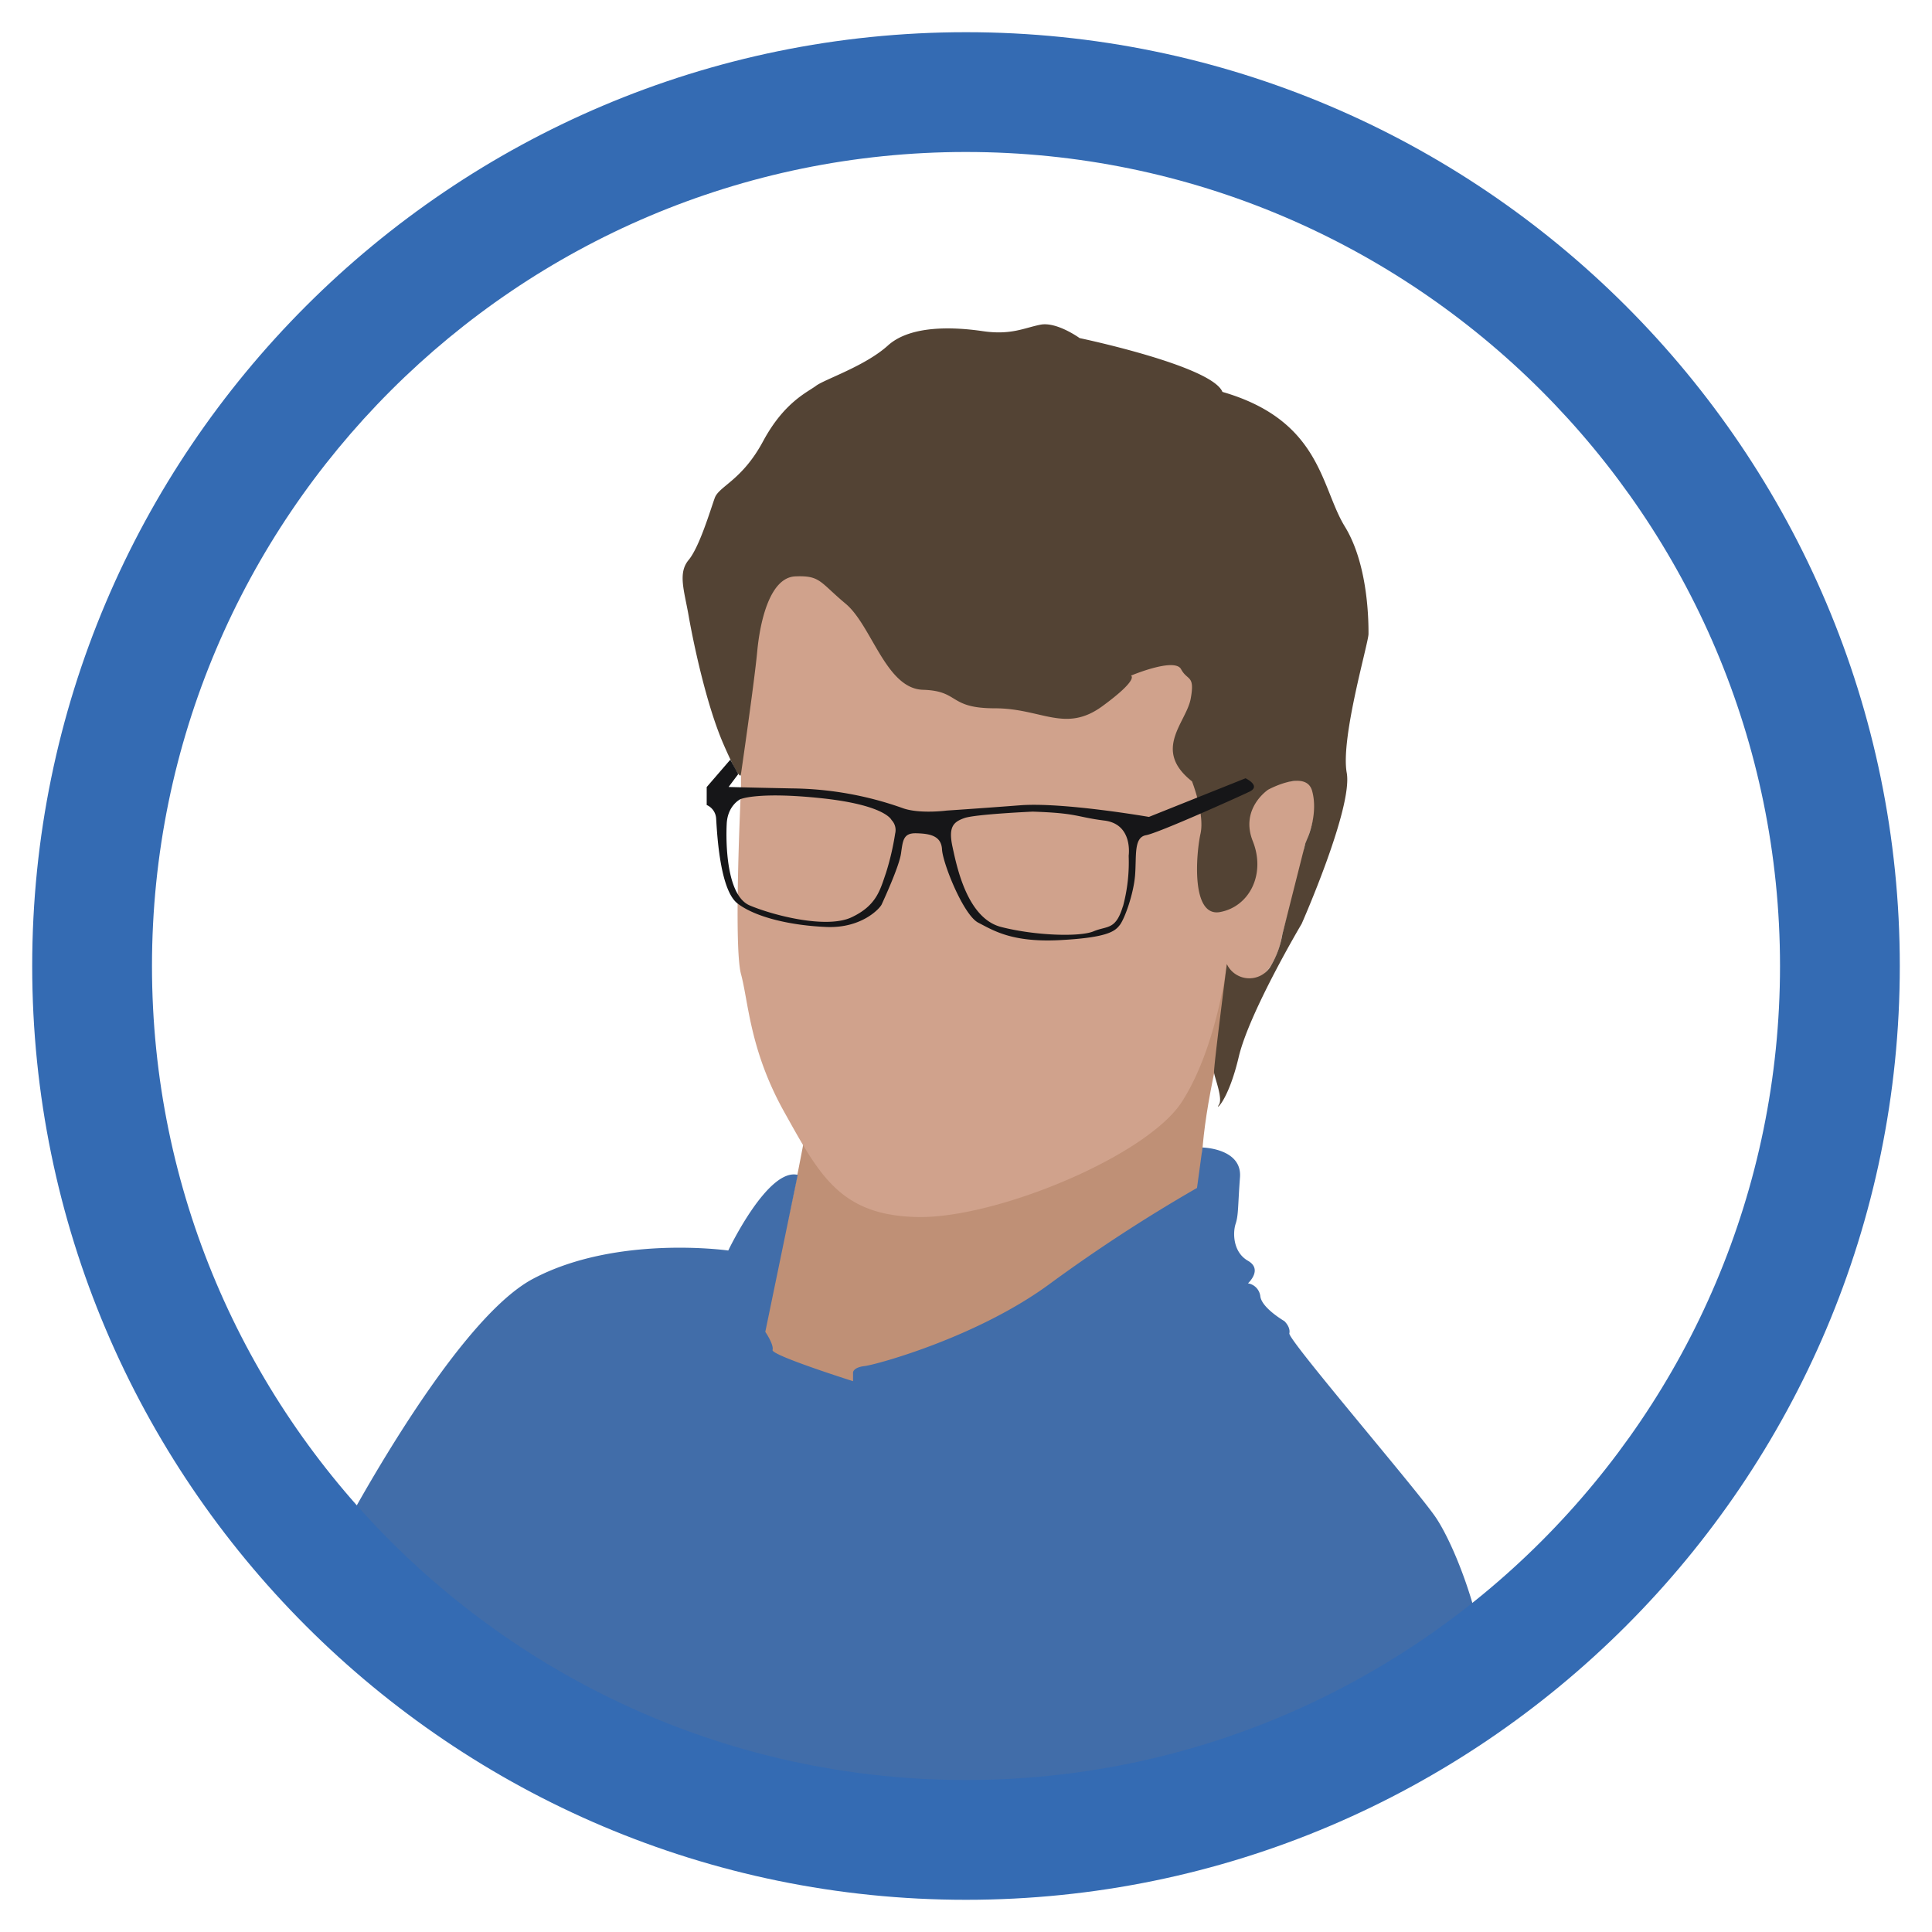
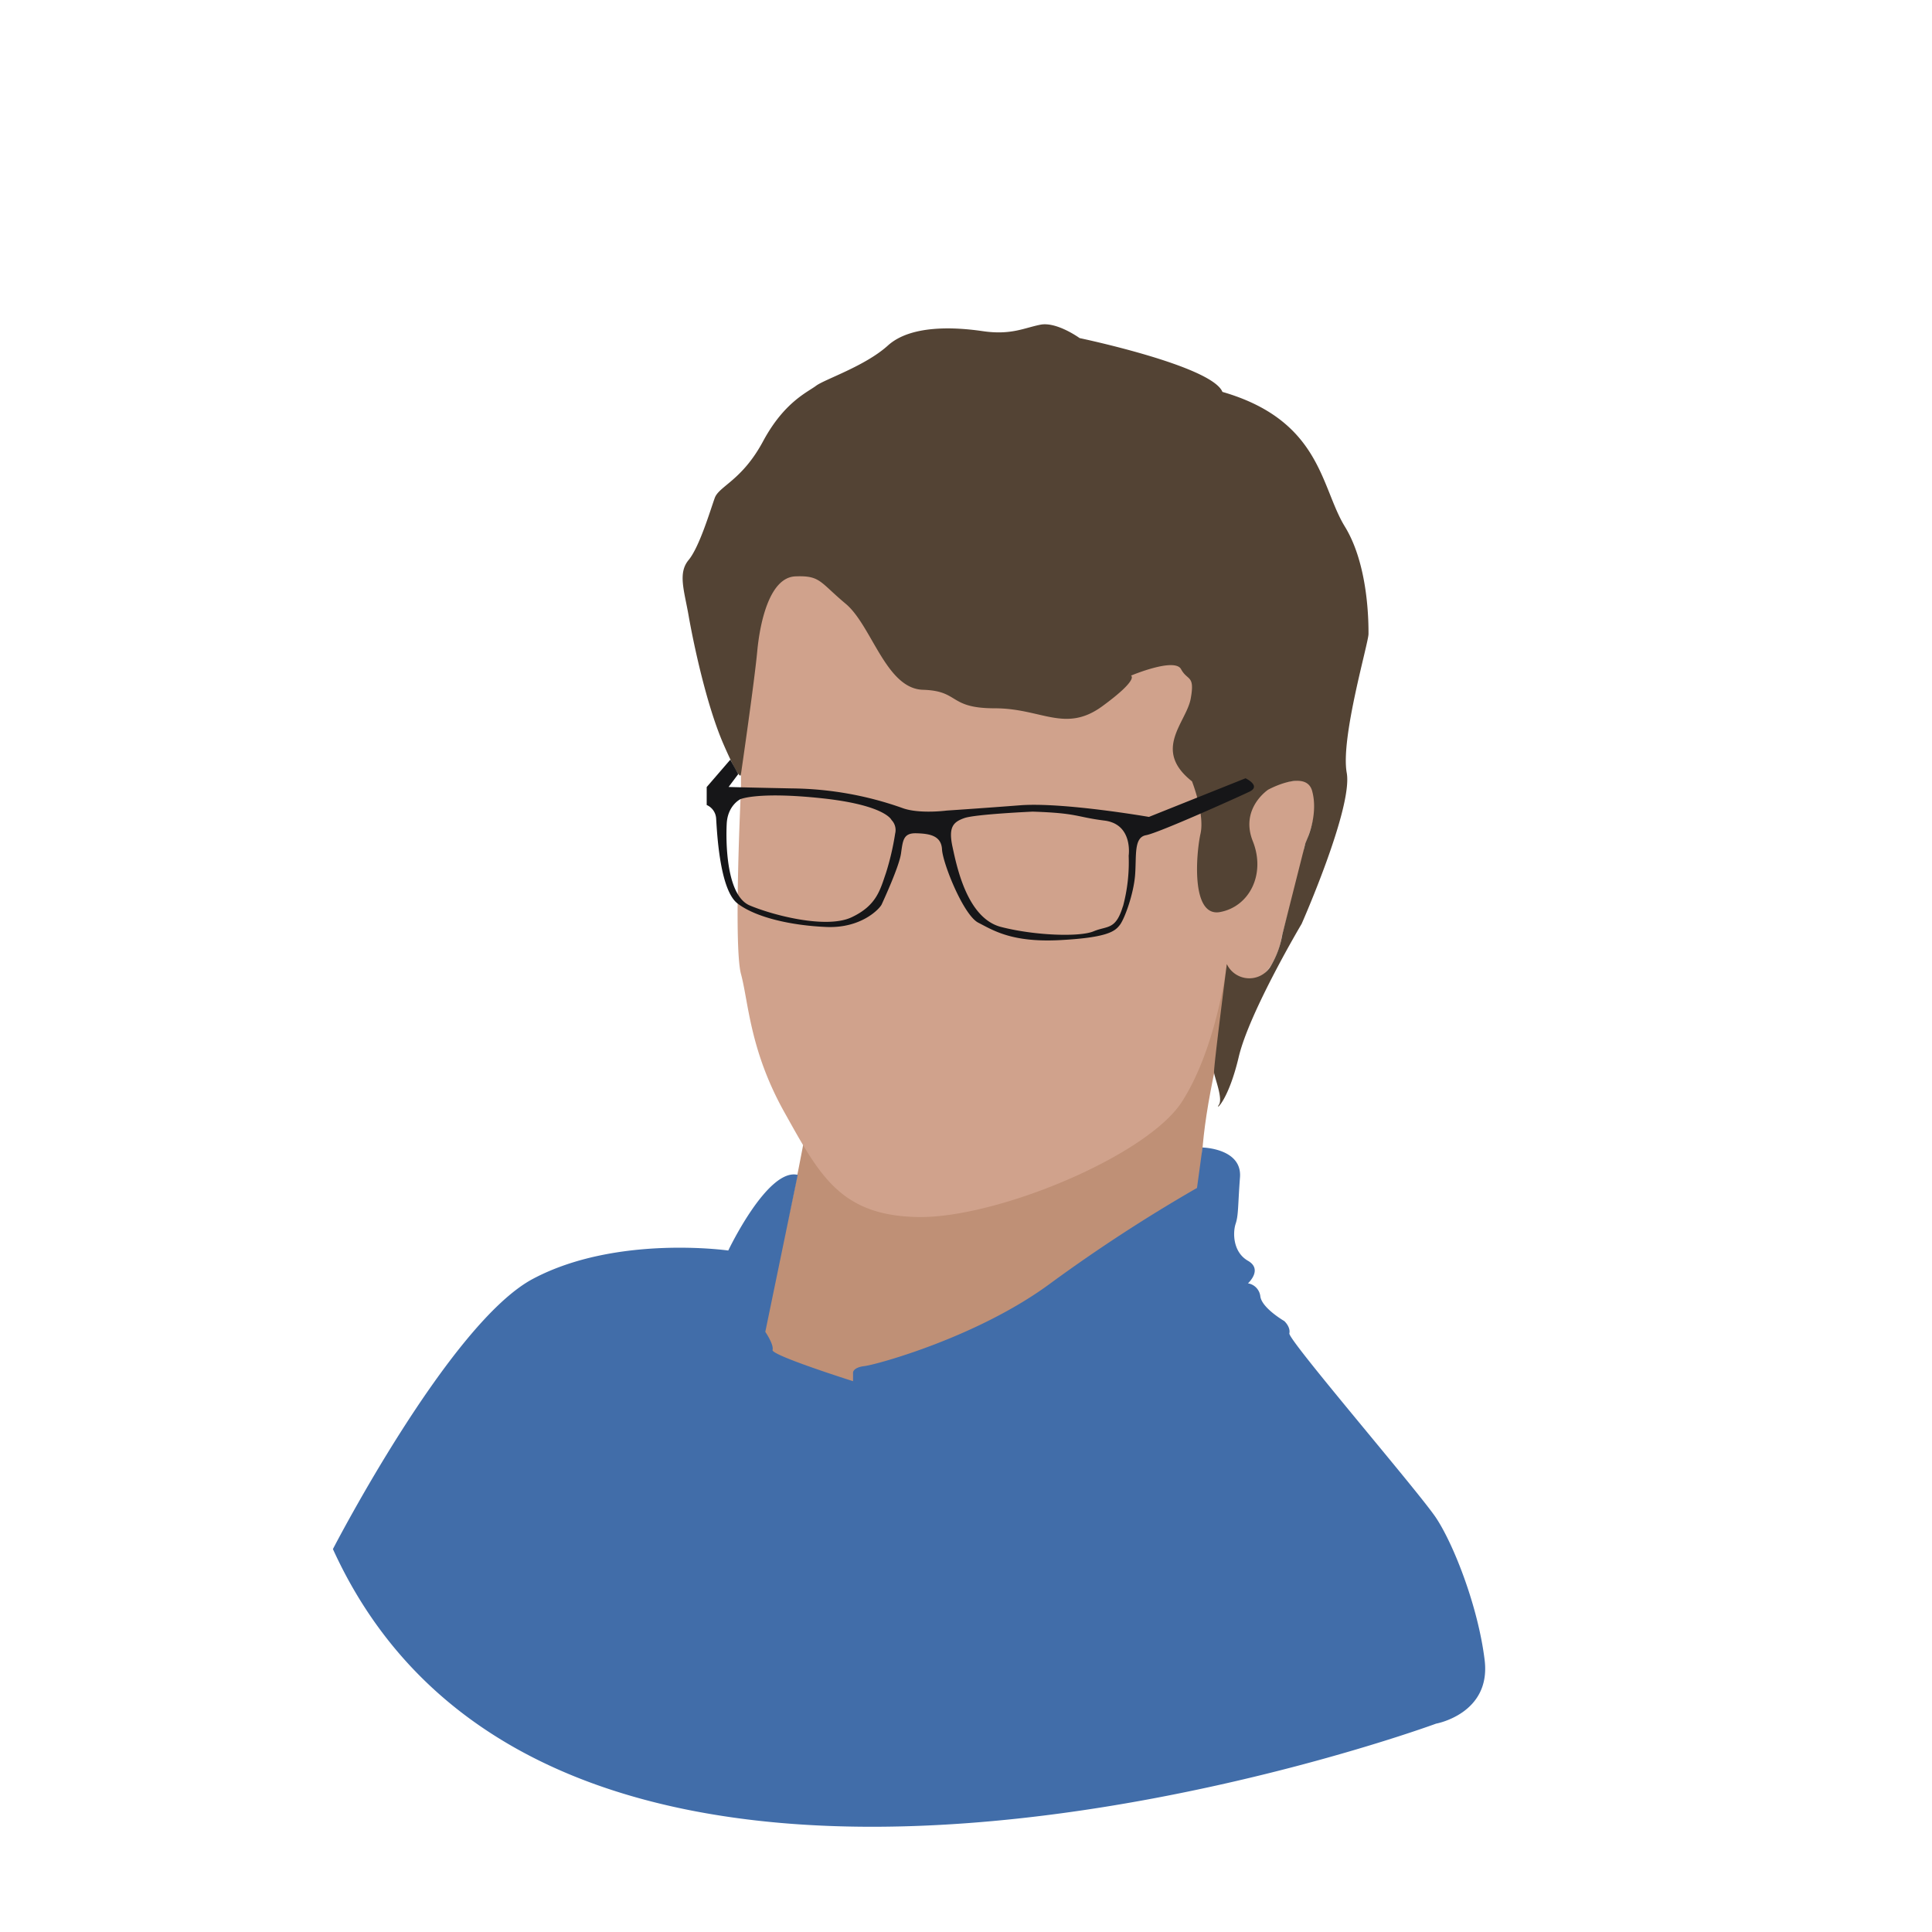
<svg xmlns="http://www.w3.org/2000/svg" id="Capa_1" data-name="Capa 1" viewBox="0 0 600 600">
  <defs>
    <style>.cls-1{fill:#bf9076;}.cls-2{fill:#416da9;}.cls-3{fill:#d0a28c;}.cls-4{fill:#534334;}.cls-5{fill:#161618;}.cls-6{fill:#346bb3;}</style>
  </defs>
  <title>Mesa de trabajo 9</title>
  <path class="cls-1" d="M249.66,354.32s-9.89,53.88-15.07,57,23.9,32.92,23.9,32.92l67.64-26.16,49.15-43.06s-9.25-8.34,10.82-77.19l-48.25,6.62-65.16,25.93Z" />
  <path class="cls-2" d="M103.39,481.08s36.2-70.17,62.13-83.93,60.65-8.79,60.65-8.79,12.25-25.78,21.57-23.49l-10.07,48.74s2.73,4,2.25,5.64,25,9.69,25,9.69v-2.7s0-1.58,3.61-2,35.17-9,57.72-25.7a494.08,494.08,0,0,1,45.49-29.61l1.71-12.56s12.32.23,11.64,9.25-.45,11.72-1.35,14.43-.9,8.79,3.83,11.5,0,7,0,7a4.63,4.63,0,0,1,3.84,4.05c.45,3.61,7.44,7.67,7.44,7.67s2,1.8,1.57,3.83,40.14,49.15,45.55,57.27,13.07,27.51,15.1,44.19S446,535.29,446,535.29,173.75,635.64,103.39,481.08Z" />
  <path class="cls-3" d="M247.7,156.7l-17.58,54.45V245s-2.37,48.7,0,57.49,2.7,23.67,13.52,43,17.25,32.13,41.6,32.47,71-18.95,81.85-35.85S381,299.41,381,299.41s3.8,8.61,9.88,4.48,7.29-13.46,7.29-13.46S404.74,267,404.81,265a10.84,10.84,0,0,1,.9-3.76s3.61-8.42,2.56-13.6-3.08-5-3.83-5.34-14.36,2.1-14.36,2.1l-15.22-56.89-70-24L256.5,156.7Z" />
  <path class="cls-4" d="M379.64,121.71c30.66,8.87,30.51,29.61,38,41.79S425,194,425,196.87s-8.72,32.31-6.76,43.13-14,46.9-14,46.9-16.24,27.36-19.54,41.34-7.52,16.83-6.17,14.88-1.35-8.42-1.5-10.07S381,299.41,381,299.41l.09.18a7.74,7.74,0,0,0,13.31.83,28.43,28.43,0,0,0,3.85-10.25L405.37,262a1.17,1.17,0,0,1,.06-.2l.89-2.16s3.07-7.3,1.16-14.06-13.64-.34-13.64-.34-8.83,5.82-4.77,16-1,20.29-10.15,22-7.44-18.26-6.09-24.35-2.64-16.23-2.64-16.23c-12.45-9.81-1.75-18.26-.4-25.71s-1-5.41-3-9.13-15.56,2-15.56,2,2.71,1-8.85,9.47-18.88.68-33.42.68-10.83-5.41-22.33-5.75-15.89-19.95-24-26.72S254.8,178.68,247,179s-10.93,13.61-11.84,23.33-5.07,38.22-5.07,38.22,0,3-5.42-9.47-9.46-32.13-10.82-39.91-3.38-13.19,0-17.25,6.77-15.55,8.12-19.27,8.45-5.41,15-17.59,13.76-15.22,16.46-17.25,15.22-6.09,22.32-12.51,20.63-5.75,29.43-4.46,12.85-1,17.92-2S335.29,105,335.29,105,376.33,113.59,379.64,121.71Z" />
  <path class="cls-5" d="M386.81,241.7l-30,12s-26.72-4.63-40-3.61S294,251.73,294,251.73s-8.56,1.13-13.75-.79A105.41,105.41,0,0,0,246,244.85c-17-.34-19.73-.45-19.73-.45l3-4-2.46-4.48-7.34,8.51V250a4.88,4.88,0,0,1,2.93,4.17c.23,3.16.94,22,6.61,26.38s16.73,6.88,27.66,7.33,16.57-5.75,17.14-7,5.41-11.73,6-15.79.68-6.42,4.74-6.31,7.77.68,8,5,6.65,20.41,11.27,22.77,10.37,6.2,25.37,5.41,17.13-2.81,18.6-4.73,4.28-9.58,4.73-15.56-.45-11.61,3.38-12.29,28.38-11.72,32.13-13.52S386.81,241.7,386.81,241.7ZM278,258.87a82.44,82.44,0,0,1-2.86,12.25c-1.8,5.18-2.85,10.07-10.67,13.75s-24.35-.6-31.64-3.68-7.44-19.69-7.14-25.4,4.25-7.6,4.25-7.6,5.37-2.4,25.21-.29,21.72,6.76,21.72,6.76A4.49,4.49,0,0,1,278,258.87Zm70.72,22.62c-2.26,7.44-4.81,5.94-9.1,7.74s-18.18,1.35-28.71-1.35-13.75-18.64-15.1-24.88.3-7.74,3.68-8.94,21.19-2,21.19-2c14.13.45,13.38,1.65,22.33,2.78s7.51,10.9,7.51,10.9A52.85,52.85,0,0,1,348.75,281.49Z" />
-   <path class="cls-6" d="M300,590C140.1,590,10,459.9,10,300S140.1,10,300,10,590,140.1,590,300,459.9,590,300,590Zm0-542.8C160.61,47.2,47.2,160.61,47.2,300S160.61,552.8,300,552.8,552.8,439.39,552.8,300,439.39,47.2,300,47.2Z" />
</svg>